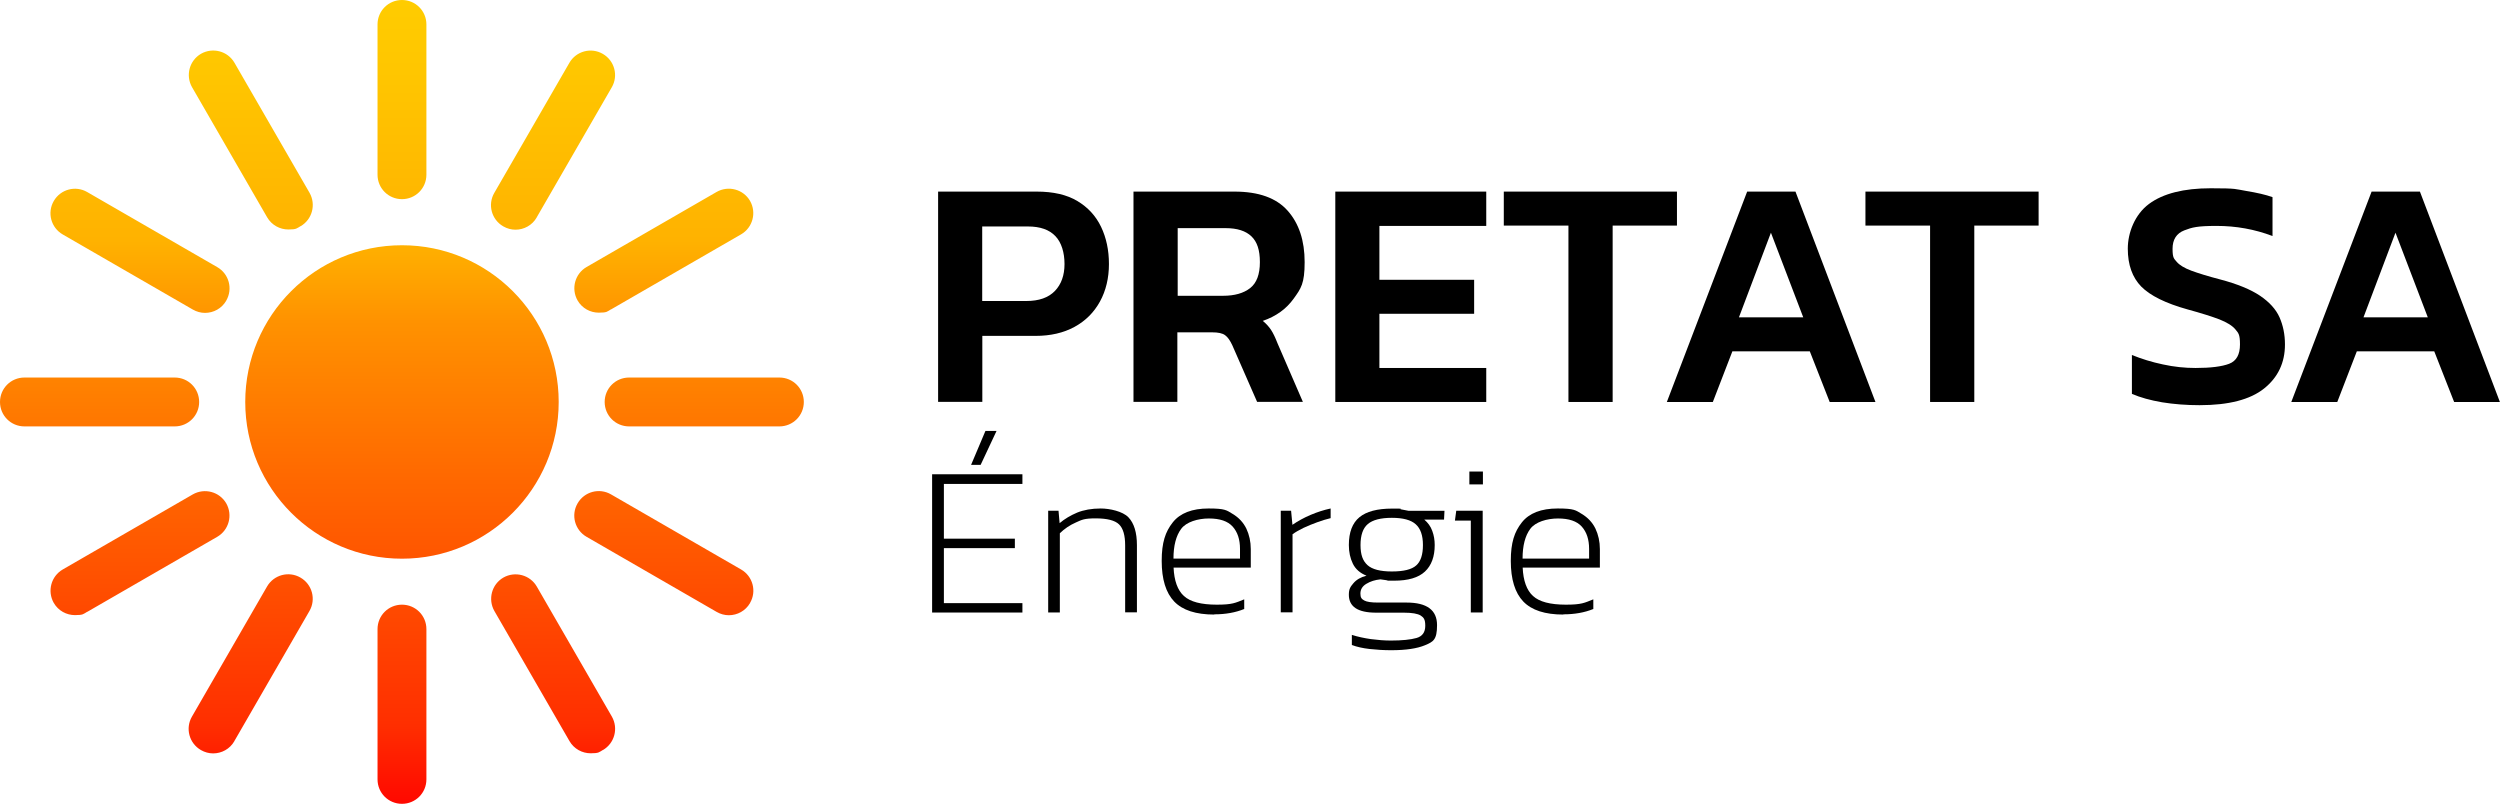
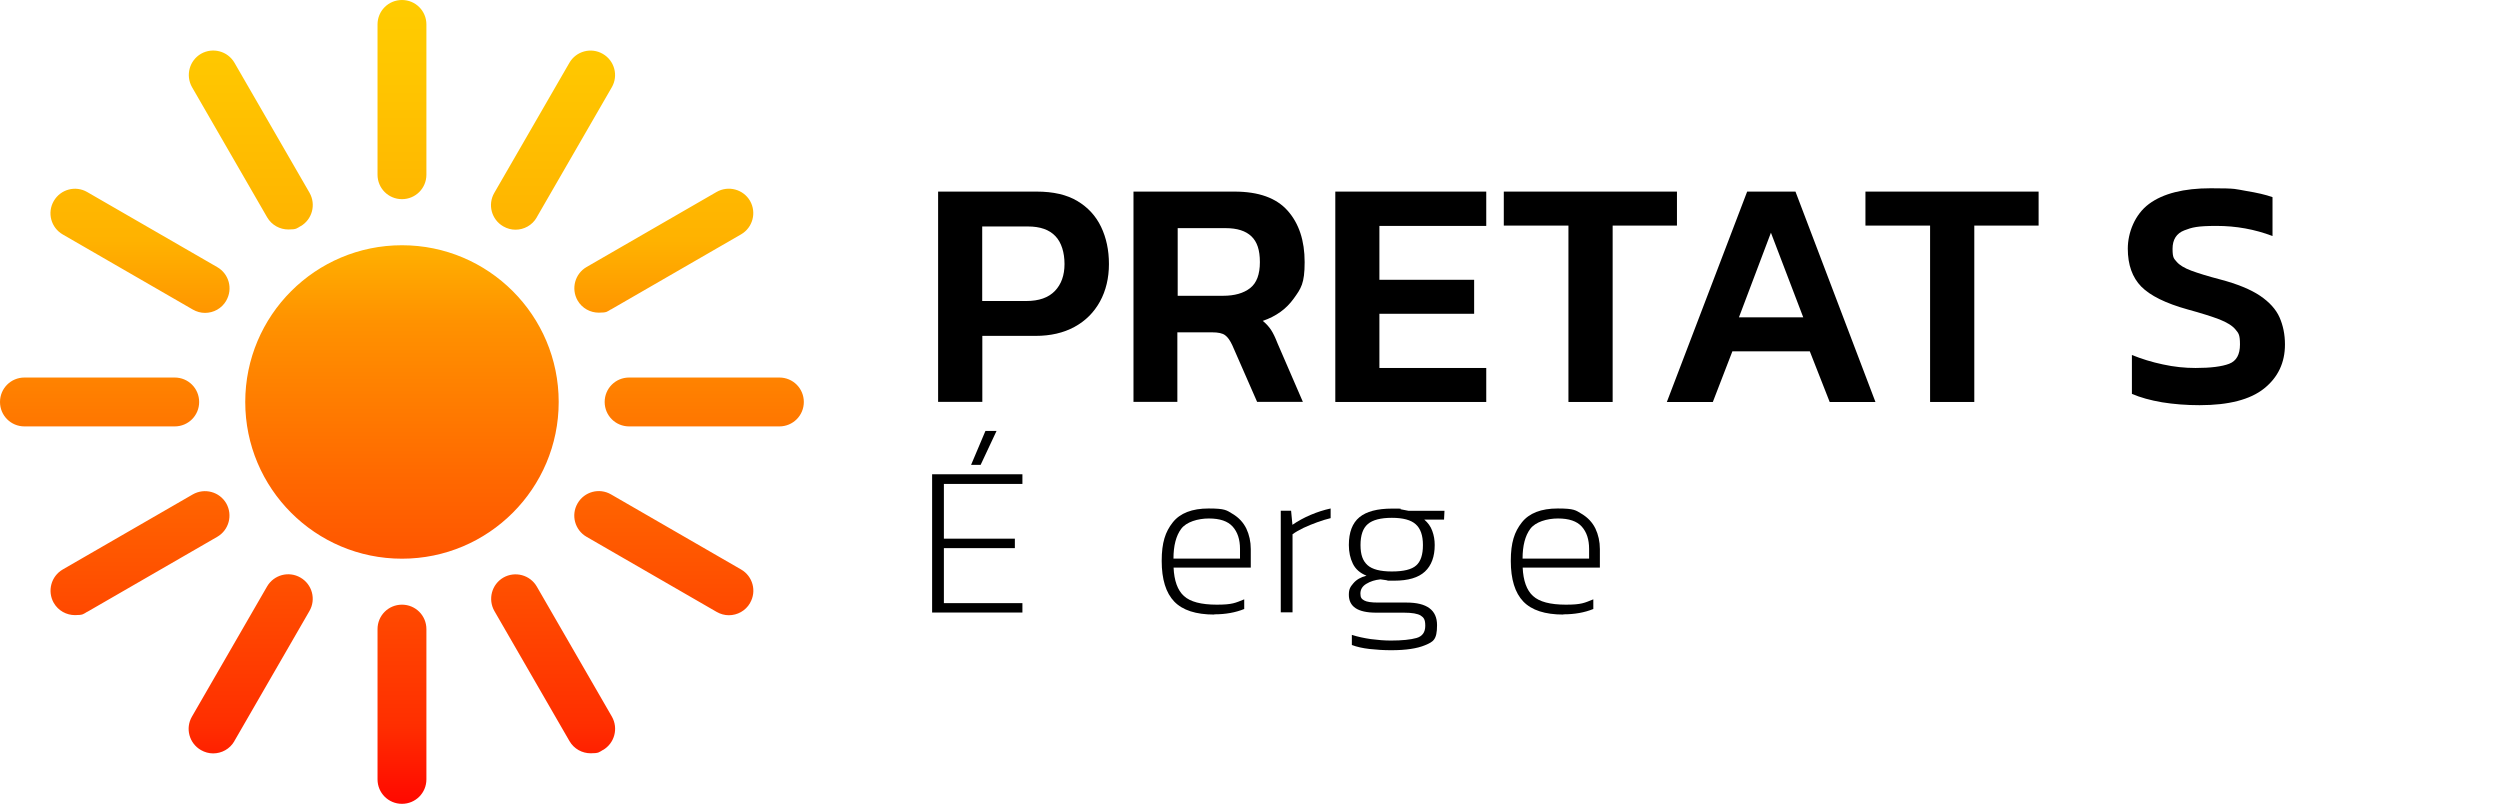
<svg xmlns="http://www.w3.org/2000/svg" id="Calque_1" version="1.1" viewBox="0 0 2250.8 723.7">
  <defs>
    <style>
      .st0 {
        fill: url(#Dégradé_sans_nom_357);
      }
    </style>
    <linearGradient id="Dégradé_sans_nom_357" data-name="Dégradé sans nom 357" x1="361.9" y1="0" x2="361.9" y2="723.7" gradientUnits="userSpaceOnUse">
      <stop offset="0" stop-color="#fc0" />
      <stop offset=".1" stop-color="#ffc500" />
      <stop offset=".3" stop-color="#ffb200" />
      <stop offset=".4" stop-color="#ff9200" />
      <stop offset=".6" stop-color="#ff6700" />
      <stop offset=".9" stop-color="#ff2f00" />
      <stop offset="1" stop-color="#ff0800" />
    </linearGradient>
  </defs>
  <path class="st0" d="M361.9,723.7c-12.2,0-22-9.8-22-22v-135.3c0-12.2,9.8-22,22-22s22,9.8,22,22v135.3c0,12.2-9.8,22-22,22ZM383.9,157.3V22c0-12.2-9.8-22-22-22s-22,9.8-22,22v135.3c0,12.2,9.8,22,22,22s22-9.8,22-22ZM270.6,203.7c10.5-6.1,14.1-19.5,8.1-30.1l-67.6-117.1c-6.1-10.5-19.5-14.1-30.1-8.1-10.5,6.1-14.1,19.5-8.1,30.1l67.6,117.1c4.1,7.1,11.5,11,19.1,11s7.5-1,11-3ZM542.8,675.3c10.5-6.1,14.1-19.5,8.1-30.1l-67.6-117.1c-6.1-10.5-19.5-14.1-30.1-8.1-10.5,6.1-14.1,19.5-8.1,30.1l67.6,117.1c4.1,7.1,11.5,11,19.1,11s7.5-1,11-3ZM675.3,542.8c6.1-10.5,2.5-24-8.1-30.1l-117.1-67.6c-10.5-6.1-24-2.5-30.1,8.1-6.1,10.5-2.5,24,8.1,30.1l117.1,67.6c3.5,2,7.2,3,11,3,7.6,0,15-3.9,19.1-11ZM203.7,270.6c6.1-10.5,2.5-24-8.1-30.1l-117.1-67.6c-10.5-6.1-24-2.5-30.1,8.1-6.1,10.5-2.5,24,8.1,30.1l117.1,67.6c3.5,2,7.2,3,11,3,7.6,0,15-3.9,19.1-11ZM179.3,361.9c0-12.2-9.8-22-22-22H22c-12.2,0-22,9.8-22,22s9.8,22,22,22h135.3c12.2,0,22-9.8,22-22ZM723.7,361.9c0-12.2-9.8-22-22-22h-135.3c-12.2,0-22,9.8-22,22s9.8,22,22,22h135.3c12.2,0,22-9.8,22-22ZM550.1,278.6l117.1-67.6c10.5-6.1,14.1-19.5,8.1-30.1-6.1-10.5-19.5-14.1-30.1-8.1l-117.1,67.6c-10.5,6.1-14.1,19.5-8.1,30.1,4.1,7.1,11.5,11,19.1,11s7.5-1,11-3ZM78.5,550.9l117.1-67.6c10.5-6.1,14.1-19.5,8.1-30.1-6.1-10.5-19.5-14.1-30.1-8.1l-117.1,67.6c-10.5,6.1-14.1,19.5-8.1,30.1,4.1,7.1,11.5,11,19.1,11s7.5-1,11-3ZM211,667.2l67.6-117.1c6.1-10.5,2.5-24-8.1-30.1-10.5-6.1-24-2.5-30.1,8.1l-67.6,117.1c-6.1,10.5-2.5,24,8.1,30.1,3.5,2,7.2,3,11,3,7.6,0,15-3.9,19.1-11ZM483.2,195.7l67.6-117.1c6.1-10.5,2.5-24-8.1-30.1-10.5-6.1-24-2.5-30.1,8.1l-67.6,117.1c-6.1,10.5-2.5,24,8.1,30.1,3.5,2,7.2,3,11,3,7.6,0,15-3.9,19.1-11ZM361.9,220.8c-77.9,0-141.1,63.2-141.1,141.1s63.2,141.1,141.1,141.1,141.1-63.2,141.1-141.1-63.2-141.1-141.1-141.1Z" />
  <g>
    <path d="M844.6,361.9v-189.4h88.8c14.9,0,27.1,2.8,36.6,8.5,9.5,5.7,16.6,13.4,21.3,23.2,4.7,9.8,7.1,21,7.1,33.5s-2.7,24-8.1,33.8c-5.4,9.8-13,17.4-22.9,22.8-9.9,5.4-21.6,8.1-35.1,8.1h-47.9v59.4h-39.7ZM884.3,271h39.7c11.4,0,19.9-3,25.7-9,5.8-6,8.7-14.1,8.7-24.3s-2.7-19.4-8.2-25.1c-5.5-5.8-13.7-8.7-24.7-8.7h-41.2v67Z" />
    <path d="M1020.5,361.9v-189.4h90.9c21.8,0,37.7,5.7,47.9,17.2,10.2,11.5,15.3,26.9,15.3,46.3s-3.3,23.7-9.9,32.9c-6.6,9.2-15.8,15.9-27.8,20,3.1,2.5,5.6,5.3,7.5,8.2,1.9,2.9,3.8,6.9,5.7,11.8l22.9,52.9h-41.2l-22.3-50.9c-2-4.3-4.1-7.4-6.5-9.1-2.4-1.8-6.3-2.6-11.8-2.6h-31.2v62.6h-39.7ZM1060.2,266.3h40.9c10.4,0,18.5-2.3,24.4-6.9,5.9-4.6,8.8-12.4,8.8-23.4s-2.5-18.3-7.6-23.2c-5.1-4.9-12.8-7.4-23.2-7.4h-43.2v60.9Z" />
    <path d="M1202.2,361.9v-189.4h135.9v30.9h-96.2v48.5h85.3v30.6h-85.3v48.8h96.2v30.6h-135.9Z" />
    <path d="M1412.1,361.9v-158.8h-58.2v-30.6h155.9v30.6h-57.9v158.8h-39.7Z" />
    <path d="M1500.7,361.9l72.3-189.4h43.5l72,189.4h-41.2l-17.9-45.6h-69.7l-17.6,45.6h-41.5ZM1565.6,285.7h57.9l-29.1-76.2-28.8,76.2Z" />
    <path d="M1737.7,361.9v-158.8h-58.2v-30.6h155.9v30.6h-57.9v158.8h-39.7Z" />
    <path d="M1980.6,364.8c-12.2,0-23.5-.9-34-2.6-10.5-1.8-19.6-4.3-27.2-7.6v-35c8.6,3.5,17.9,6.4,27.9,8.5,10,2.2,19.8,3.2,29.4,3.2,13.7,0,23.8-1.3,30.3-3.8,6.5-2.5,9.7-8.3,9.7-17.4s-1.4-10.2-4.1-13.5c-2.7-3.3-7.5-6.3-14.3-9-6.8-2.6-16.3-5.6-28.7-9-19.8-5.5-33.7-12.4-41.8-20.6-8-8.2-12.1-19.6-12.1-34.1s6.4-30.9,19.1-40.3c12.7-9.4,31.3-14.1,55.6-14.1s22,.8,31.8,2.4c9.8,1.6,17.7,3.4,23.8,5.6v35c-16.1-6.1-32.8-9.1-50.3-9.1s-22.1,1.3-29.1,4-10.6,8.2-10.6,16.6,1.3,8.8,3.8,11.8c2.5,2.9,6.9,5.6,13.1,7.9s14.9,5,26,7.9c15.5,4.1,27.4,9,35.9,14.7,8.4,5.7,14.3,12.2,17.5,19.4,3.2,7.3,4.9,15.4,4.9,24.4,0,16.5-6.3,29.7-18.8,39.7-12.5,10-31.9,15-57.9,15Z" />
-     <path d="M2062.9,361.9l72.3-189.4h43.5l72,189.4h-41.2l-17.9-45.6h-69.7l-17.6,45.6h-41.5ZM2127.9,285.7h57.9l-29.1-76.2-28.8,76.2Z" />
  </g>
  <g>
    <path d="M839.2,551.4v-124.4h81.3v8.7h-70.7v49.3h63.9v8.5h-63.9v49.5h70.7v8.5h-81.3ZM874.3,418.5l12.9-30.5h10l-14.3,30.5h-8.7Z" />
-     <path d="M943.7,551.4v-91.6h9.3l1,11.2c4.6-3.9,9.9-7,15.8-9.5,5.9-2.4,13-3.7,21.2-3.7s19.8,2.6,24.9,7.9c5.1,5.3,7.7,13.7,7.7,25.1v60.5h-10.6v-60.3c0-9-1.8-15.3-5.5-18.9-3.7-3.6-10.7-5.4-21-5.4s-12.4,1.2-17.9,3.7c-5.5,2.4-10.3,5.7-14.4,9.7v71.3h-10.6Z" />
    <path d="M1093.2,553.3c-16.5,0-28.5-3.9-36-11.7-7.5-7.8-11.3-20-11.3-36.6s3.3-26.2,9.9-34.6c6.6-8.4,17.4-12.6,32.4-12.6s16.1,1.6,21.6,4.9c5.5,3.3,9.6,7.7,12.3,13.2,2.6,5.5,4,11.7,4,18.5v16.6h-69.5c.5,11.8,3.6,20.4,9.3,25.6,5.7,5.2,15.5,7.8,29.6,7.8s16.7-1.6,24.7-4.8v8.7c-7.9,3.2-16.8,4.8-26.9,4.8ZM1056.5,502.9h59.9v-8.7c0-8.5-2.2-15.2-6.6-20.1-4.4-4.9-11.5-7.3-21.4-7.3s-20.4,3.1-25,9.4c-4.6,6.2-6.9,15.2-6.9,26.8Z" />
    <path d="M1153.1,551.4v-91.6h9.3l1.2,12.7c4.8-3.3,10.2-6.3,16.3-8.9,6.1-2.6,12.1-4.5,18.1-5.8v8.7c-3.7.9-7.8,2.1-12.1,3.7-4.3,1.5-8.4,3.3-12.4,5.1-3.9,1.9-7.2,3.8-9.8,5.7v70.3h-10.6Z" />
    <path d="M1252.6,585.4c-6.8,0-13.3-.4-19.5-1.1-6.2-.7-11.5-1.9-16-3.6v-9.1c5.3,1.7,11,2.9,17.1,3.8,6.1.8,12.1,1.3,18.1,1.3,10,0,17.7-.8,23-2.3,5.3-1.5,7.9-5.2,7.9-11s-1.4-7.4-4.1-9.2c-2.7-1.7-7.7-2.6-15.1-2.6h-24.9c-8.5,0-14.7-1.4-18.7-4.1-4-2.7-6-6.7-6-12s1.4-7.2,4.1-10.4c2.7-3.2,6.6-5.5,11.8-6.8-5.8-2.3-9.9-5.9-12.3-10.8-2.4-4.9-3.6-10.5-3.6-16.8,0-11.5,3.2-19.8,9.5-25,6.3-5.2,16.1-7.8,29.4-7.8s5.4.2,8.2.7c2.8.5,5,.9,6.7,1.3h32.3l-.4,7.9h-17.8c3.3,2.8,5.8,6.2,7.2,10.2,1.5,4,2.2,8.2,2.2,12.7,0,10.4-2.9,18.4-8.8,23.9-5.9,5.5-15.1,8.2-27.7,8.2s-4.1,0-6-.3-4.1-.5-6.4-.9c-4.8.5-9,1.8-12.6,4-3.6,2.1-5.4,5.1-5.4,8.8s1.1,4.9,3.4,6.2c2.3,1.3,6.4,1.9,12.5,1.9h25.7c18.3,0,27.4,6.8,27.4,20.3s-3.6,15-10.8,18.1c-7.2,3-17.3,4.5-30.3,4.5ZM1253.1,514.5c10.6,0,17.9-1.8,21.9-5.4,4.1-3.6,6.1-9.7,6.1-18.4s-2.2-14.9-6.5-18.7c-4.3-3.9-11.5-5.8-21.5-5.8s-17.3,1.9-21.6,5.6c-4.4,3.7-6.6,10-6.6,18.9s2.1,14.3,6.3,18.1c4.2,3.8,11.5,5.7,21.9,5.7Z" />
-     <path d="M1324.2,551.4v-82.7h-14.3l1.2-8.9h23.8v91.6h-10.6ZM1322.9,436.1v-11.6h12.2v11.6h-12.2Z" />
    <path d="M1407.5,553.3c-16.5,0-28.5-3.9-36-11.7-7.5-7.8-11.3-20-11.3-36.6s3.3-26.2,9.9-34.6c6.6-8.4,17.4-12.6,32.4-12.6s16.1,1.6,21.6,4.9c5.5,3.3,9.6,7.7,12.3,13.2,2.6,5.5,4,11.7,4,18.5v16.6h-69.5c.5,11.8,3.6,20.4,9.3,25.6,5.7,5.2,15.5,7.8,29.6,7.8s16.7-1.6,24.7-4.8v8.7c-7.9,3.2-16.8,4.8-26.9,4.8ZM1370.8,502.9h59.9v-8.7c0-8.5-2.2-15.2-6.6-20.1-4.4-4.9-11.5-7.3-21.4-7.3s-20.4,3.1-25,9.4c-4.6,6.2-6.9,15.2-6.9,26.8Z" />
  </g>
</svg>